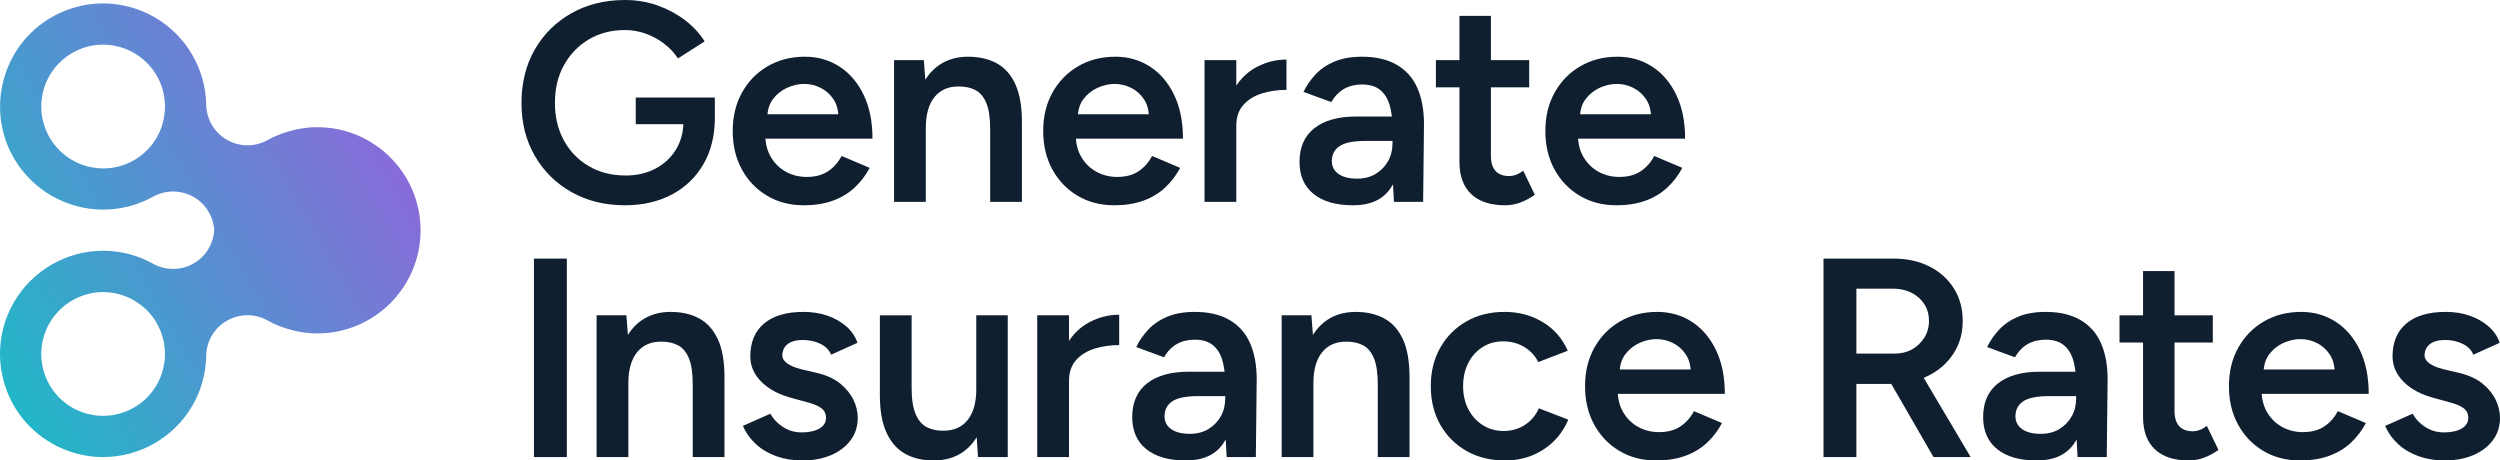
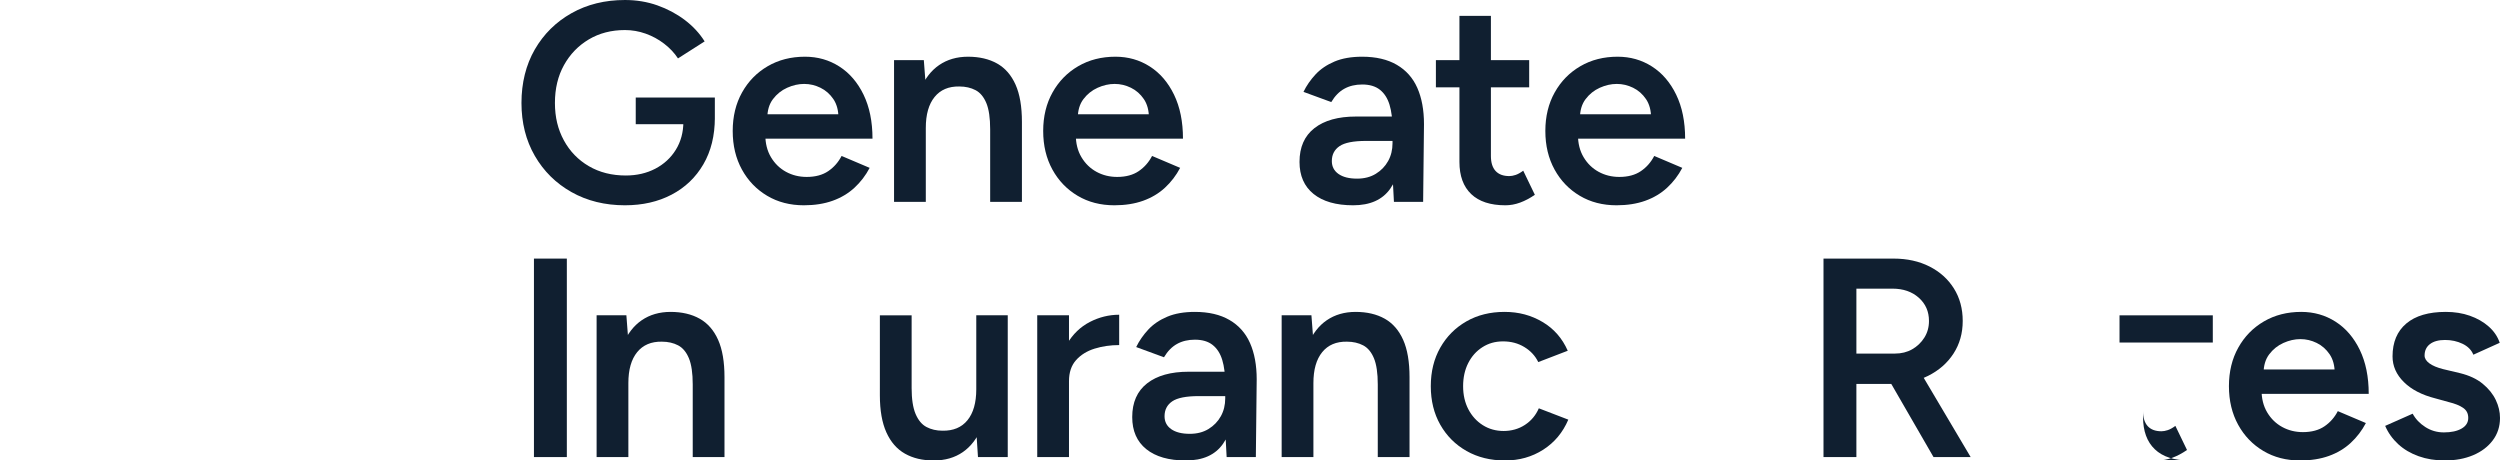
<svg xmlns="http://www.w3.org/2000/svg" id="Layer_2" data-name="Layer 2" viewBox="0 0 705.36 129.92">
  <defs>
    <style>
      .cls-1 {
        fill: url(#linear-gradient);
      }

      .cls-2 {
        fill: #101f30;
      }
    </style>
    <linearGradient id="linear-gradient" x1="-11.22" y1="88.24" x2="99.63" y2="24.24" gradientUnits="userSpaceOnUse">
      <stop offset="0" stop-color="#22b6c7" />
      <stop offset="1" stop-color="#886cd9" />
    </linearGradient>
  </defs>
  <g id="Layer_1-2" data-name="Layer 1">
-     <path class="cls-1" d="M89.56,35.88c-.57,0-1.14.03-1.69.05l-.5.04c-.4.03-.79.07-1.18.12-.19.03-.4.05-.59.08-.36.05-.71.1-1.06.17-.22.04-.43.06-.65.12-.32.07-.63.13-.96.21-.57.14-1.15.3-1.72.47-.06.01-.14.04-.21.06-1.91.58-3.76,1.36-5.52,2.33-1.76.98-3.7,1.47-5.65,1.47s-4.02-.53-5.82-1.56c-3.54-2.04-5.75-5.8-5.82-9.89-.08-4.87-1.42-9.72-3.9-14.01C49.11,6.54,39.44.96,29.07.96c-5.07,0-10.08,1.36-14.52,3.9C.67,12.88-4.11,30.72,3.9,44.6c5.18,8.97,14.85,14.54,25.22,14.54,4.91,0,9.77-1.25,14.07-3.65,1.76-.97,3.71-1.46,5.65-1.46s4.02.52,5.82,1.56c3.39,1.95,5.53,5.47,5.78,9.36-.25,3.88-2.39,7.41-5.78,9.36-1.8,1.05-3.81,1.56-5.82,1.56s-3.89-.49-5.65-1.46c-4.29-2.39-9.17-3.66-14.07-3.66-10.37,0-20.04,5.58-25.22,14.56C.02,92.06-1.01,99.9,1.01,107.41c2,7.5,6.81,13.77,13.55,17.65,4.41,2.56,9.44,3.9,14.52,3.9,10.37,0,20.04-5.57,25.22-14.53,2.47-4.28,3.8-9.13,3.88-14.04.06-4.08,2.28-7.85,5.82-9.89,1.8-1.03,3.81-1.56,5.82-1.56s3.9.49,5.66,1.47c1.76.98,3.62,1.76,5.53,2.34.06.03.14.05.22.06.57.17,1.14.32,1.71.47.32.07.63.14.94.21.22.05.44.08.66.12.35.07.7.12,1.05.17.21.03.4.05.61.08.39.05.78.08,1.16.12.18.01.35.03.52.04.56.03,1.12.05,1.69.05,16.03,0,29.09-13.04,29.09-29.09s-13.06-29.09-29.09-29.09ZM45.95,34.59c-1.2,4.51-4.09,8.27-8.12,10.59-2.65,1.54-5.66,2.34-8.7,2.34-6.23,0-12.04-3.34-15.14-8.73-2.33-4.03-2.95-8.74-1.75-13.24,1.2-4.5,4.1-8.27,8.13-10.6,2.65-1.54,5.66-2.35,8.7-2.35,6.24,0,12.05,3.36,15.14,8.74,2.33,4.03,2.95,8.73,1.73,13.25ZM44.21,108.6c-3.1,5.39-8.91,8.73-15.14,8.73-3.04,0-6.04-.8-8.7-2.34-4.03-2.31-6.92-6.08-8.12-10.6-1.22-4.5-.59-9.2,1.73-13.23,3.1-5.39,8.91-8.75,15.14-8.75,3.04,0,6.05.83,8.7,2.35,4.05,2.34,6.93,6.09,8.13,10.6,1.2,4.5.58,9.19-1.75,13.24Z" />
    <g>
      <path class="cls-2" d="M176.33,57.92c-5.65,0-10.68-1.24-15.08-3.72-4.4-2.48-7.85-5.89-10.36-10.24-2.51-4.35-3.76-9.32-3.76-14.92s1.25-10.73,3.76-15.08c2.51-4.35,5.96-7.76,10.36-10.24,4.4-2.48,9.43-3.72,15.08-3.72,3.25,0,6.31.51,9.16,1.52,2.85,1.01,5.43,2.39,7.72,4.12,2.29,1.73,4.16,3.75,5.6,6.04l-7.52,4.8c-1.01-1.55-2.32-2.93-3.92-4.16-1.6-1.23-3.35-2.17-5.24-2.84-1.89-.67-3.83-1-5.8-1-3.84,0-7.24.88-10.2,2.64s-5.29,4.17-7,7.24c-1.71,3.07-2.56,6.63-2.56,10.68s.84,7.47,2.52,10.56c1.68,3.09,4.03,5.52,7.04,7.28,3.01,1.76,6.49,2.64,10.44,2.64,3.09,0,5.87-.64,8.32-1.92,2.45-1.28,4.39-3.07,5.8-5.36,1.41-2.29,2.12-4.93,2.12-7.92l8.88-1.12c0,5.07-1.08,9.45-3.24,13.16-2.16,3.71-5.15,6.56-8.96,8.56-3.81,2-8.2,3-13.16,3ZM179.37,35.04v-7.52h22.32v6.24l-4.96,1.28h-17.36Z" />
      <path class="cls-2" d="M226.81,57.92c-3.89,0-7.35-.89-10.36-2.68-3.01-1.79-5.39-4.25-7.12-7.4-1.73-3.15-2.6-6.77-2.6-10.88s.88-7.73,2.64-10.88c1.76-3.15,4.17-5.61,7.24-7.4,3.07-1.79,6.57-2.68,10.52-2.68,3.57,0,6.8.92,9.68,2.76,2.88,1.84,5.16,4.49,6.84,7.96,1.68,3.47,2.52,7.6,2.52,12.4h-31.44l1.2-1.12c0,2.45.53,4.57,1.6,6.36,1.07,1.79,2.48,3.16,4.24,4.12,1.76.96,3.71,1.44,5.84,1.44,2.45,0,4.48-.55,6.08-1.64,1.6-1.09,2.85-2.52,3.76-4.28l7.92,3.36c-1.12,2.13-2.55,4-4.28,5.6-1.73,1.6-3.79,2.83-6.16,3.68-2.37.85-5.08,1.28-8.12,1.28ZM216.49,33.36l-1.28-1.12h22.56l-1.2,1.12c0-2.19-.48-3.99-1.44-5.4-.96-1.41-2.17-2.48-3.64-3.2-1.47-.72-3-1.08-4.6-1.08s-3.2.36-4.8,1.08c-1.6.72-2.93,1.79-4,3.2-1.07,1.41-1.6,3.21-1.6,5.4Z" />
      <path class="cls-2" d="M252.25,56.96V16.96h8.4l.56,7.36v32.64h-8.96ZM279.37,36.48c0-3.2-.36-5.67-1.08-7.4-.72-1.73-1.73-2.95-3.04-3.64-1.31-.69-2.84-1.04-4.6-1.04-2.99-.05-5.31.93-6.96,2.96-1.65,2.03-2.48,4.93-2.48,8.72h-3.36c0-4.21.61-7.83,1.84-10.84,1.23-3.01,2.99-5.31,5.28-6.88,2.29-1.57,5.01-2.36,8.16-2.36s5.93.64,8.2,1.92c2.27,1.28,4,3.27,5.2,5.96,1.2,2.69,1.8,6.2,1.8,10.52v2.08h-8.96ZM279.37,56.96v-20.48h8.96v20.48h-8.96Z" />
      <path class="cls-2" d="M314.41,57.92c-3.89,0-7.35-.89-10.36-2.68-3.01-1.79-5.39-4.25-7.12-7.4-1.73-3.15-2.6-6.77-2.6-10.88s.88-7.73,2.64-10.88c1.76-3.15,4.17-5.61,7.24-7.4,3.07-1.79,6.57-2.68,10.52-2.68,3.57,0,6.8.92,9.68,2.76,2.88,1.84,5.16,4.49,6.84,7.96,1.68,3.47,2.52,7.6,2.52,12.4h-31.44l1.2-1.12c0,2.45.53,4.57,1.6,6.36,1.07,1.79,2.48,3.16,4.24,4.12,1.76.96,3.71,1.44,5.84,1.44,2.45,0,4.48-.55,6.08-1.64,1.6-1.09,2.85-2.52,3.76-4.28l7.92,3.36c-1.12,2.13-2.55,4-4.28,5.6-1.73,1.6-3.79,2.83-6.16,3.68-2.37.85-5.08,1.28-8.12,1.28ZM304.09,33.36l-1.28-1.12h22.56l-1.2,1.12c0-2.19-.48-3.99-1.44-5.4-.96-1.41-2.17-2.48-3.64-3.2-1.47-.72-3-1.08-4.6-1.08s-3.2.36-4.8,1.08c-1.6.72-2.93,1.79-4,3.2-1.07,1.41-1.6,3.21-1.6,5.4Z" />
-       <path class="cls-2" d="M339.85,56.96V16.96h8.96v40h-8.96ZM345.77,35.68c0-4.32.83-7.87,2.48-10.64,1.65-2.77,3.8-4.84,6.44-6.2,2.64-1.36,5.4-2.04,8.28-2.04v8.56c-2.45,0-4.76.33-6.92,1-2.16.67-3.91,1.75-5.24,3.24-1.33,1.49-2,3.47-2,5.92l-3.04.16Z" />
      <path class="cls-2" d="M381.77,57.92c-4.8,0-8.52-1.07-11.16-3.2-2.64-2.13-3.96-5.15-3.96-9.04,0-4.16,1.4-7.33,4.2-9.52,2.8-2.19,6.71-3.28,11.72-3.28h10.72v6.88h-7.84c-3.57,0-6.08.49-7.52,1.48-1.44.99-2.16,2.39-2.16,4.2,0,1.55.63,2.76,1.88,3.64,1.25.88,3,1.32,5.24,1.32,2.03,0,3.79-.45,5.28-1.36,1.49-.91,2.65-2.11,3.48-3.6.83-1.49,1.24-3.17,1.24-5.04h2.64c0,5.44-1.09,9.72-3.28,12.84-2.19,3.12-5.68,4.68-10.48,4.68ZM393.29,56.96l-.4-7.52v-13.04c0-2.72-.28-5-.84-6.84-.56-1.84-1.47-3.25-2.72-4.24-1.25-.99-2.92-1.48-5-1.48-1.92,0-3.6.4-5.04,1.2s-2.67,2.05-3.68,3.76l-7.84-2.88c.85-1.76,1.99-3.4,3.4-4.92,1.41-1.52,3.2-2.73,5.36-3.64,2.16-.91,4.76-1.36,7.8-1.36,3.89,0,7.15.76,9.76,2.28,2.61,1.52,4.55,3.69,5.8,6.52,1.25,2.83,1.88,6.24,1.88,10.24l-.24,21.92h-8.24Z" />
      <path class="cls-2" d="M405.13,24.64v-7.68h26.32v7.68h-26.32ZM424.73,57.92c-4.21,0-7.43-1.05-9.64-3.16-2.21-2.11-3.32-5.13-3.32-9.08V4.48h8.88v39.52c0,1.87.44,3.28,1.32,4.24s2.17,1.44,3.88,1.44c.53,0,1.12-.11,1.76-.32.64-.21,1.36-.61,2.16-1.2l3.28,6.8c-1.39.96-2.77,1.69-4.16,2.2-1.39.51-2.77.76-4.16.76Z" />
      <path class="cls-2" d="M456.09,57.92c-3.89,0-7.35-.89-10.36-2.68-3.01-1.79-5.39-4.25-7.12-7.4-1.73-3.15-2.6-6.77-2.6-10.88s.88-7.73,2.64-10.88c1.76-3.15,4.17-5.61,7.24-7.4,3.07-1.79,6.57-2.68,10.52-2.68,3.57,0,6.8.92,9.68,2.76,2.88,1.84,5.16,4.49,6.84,7.96,1.68,3.47,2.52,7.6,2.52,12.4h-31.44l1.2-1.12c0,2.45.53,4.57,1.6,6.36,1.07,1.79,2.48,3.16,4.24,4.12,1.76.96,3.71,1.44,5.84,1.44,2.45,0,4.48-.55,6.08-1.64,1.6-1.09,2.85-2.52,3.76-4.28l7.92,3.36c-1.12,2.13-2.55,4-4.28,5.6-1.73,1.6-3.79,2.83-6.16,3.68-2.37.85-5.08,1.28-8.12,1.28ZM445.77,33.36l-1.28-1.12h22.56l-1.2,1.12c0-2.19-.48-3.99-1.44-5.4-.96-1.41-2.17-2.48-3.64-3.2-1.47-.72-3-1.08-4.6-1.08s-3.2.36-4.8,1.08c-1.6.72-2.93,1.79-4,3.2-1.07,1.41-1.6,3.21-1.6,5.4Z" />
      <path class="cls-2" d="M150.65,128.96v-56h9.28v56h-9.28Z" />
      <path class="cls-2" d="M168.33,128.96v-40h8.4l.56,7.36v32.64h-8.96ZM195.45,108.48c0-3.2-.36-5.67-1.08-7.4-.72-1.73-1.73-2.95-3.04-3.64-1.31-.69-2.84-1.04-4.6-1.04-2.99-.05-5.31.93-6.96,2.96-1.65,2.03-2.48,4.93-2.48,8.72h-3.36c0-4.21.61-7.83,1.84-10.84,1.23-3.01,2.99-5.31,5.28-6.88,2.29-1.57,5.01-2.36,8.16-2.36s5.93.64,8.2,1.92c2.27,1.28,4,3.27,5.2,5.96,1.2,2.69,1.8,6.2,1.8,10.52v2.08h-8.96ZM195.45,128.96v-20.48h8.96v20.48h-8.96Z" />
-       <path class="cls-2" d="M226.41,129.92c-2.67,0-5.12-.4-7.36-1.2-2.24-.8-4.16-1.93-5.76-3.4-1.6-1.47-2.83-3.19-3.68-5.16l7.76-3.44c.8,1.49,1.99,2.75,3.56,3.76,1.57,1.01,3.32,1.52,5.24,1.52,2.08,0,3.75-.36,5-1.08,1.25-.72,1.88-1.72,1.88-3s-.48-2.17-1.44-2.84c-.96-.67-2.32-1.21-4.08-1.64l-3.76-1.04c-3.79-.96-6.75-2.49-8.88-4.6-2.13-2.11-3.2-4.52-3.2-7.24,0-4,1.29-7.09,3.88-9.28,2.59-2.19,6.31-3.28,11.16-3.28,2.45,0,4.71.36,6.76,1.08,2.05.72,3.83,1.73,5.32,3.04,1.49,1.31,2.53,2.84,3.12,4.6l-7.44,3.36c-.53-1.33-1.55-2.36-3.04-3.08-1.49-.72-3.15-1.08-4.96-1.08s-3.23.39-4.24,1.16c-1.01.77-1.52,1.85-1.52,3.24,0,.8.45,1.53,1.36,2.2.91.67,2.21,1.21,3.92,1.64l4.72,1.12c2.61.64,4.75,1.64,6.4,3,1.65,1.36,2.88,2.88,3.68,4.56.8,1.68,1.2,3.37,1.2,5.08,0,2.4-.68,4.51-2.04,6.32-1.36,1.81-3.21,3.21-5.56,4.2-2.35.99-5.01,1.48-8,1.48Z" />
      <path class="cls-2" d="M248.25,109.44v-20.48h8.96v20.48h-8.96ZM257.21,109.44c0,3.15.37,5.6,1.12,7.36.75,1.76,1.77,2.99,3.08,3.68,1.31.69,2.81,1.04,4.52,1.04,3.04.05,5.39-.93,7.04-2.96,1.65-2.03,2.48-4.93,2.48-8.72h3.36c0,4.21-.63,7.83-1.88,10.84-1.25,3.01-3.01,5.31-5.28,6.88-2.27,1.57-5,2.36-8.2,2.36s-5.85-.64-8.12-1.92c-2.27-1.28-4.01-3.28-5.24-6-1.23-2.72-1.84-6.21-1.84-10.48v-2.08h8.96ZM275.93,128.96l-.48-7.36v-32.64h8.88v40h-8.4Z" />
      <path class="cls-2" d="M292.65,128.96v-40h8.96v40h-8.96ZM298.57,107.68c0-4.32.83-7.87,2.48-10.64,1.65-2.77,3.8-4.84,6.44-6.2,2.64-1.36,5.4-2.04,8.28-2.04v8.56c-2.45,0-4.76.33-6.92,1-2.16.67-3.91,1.75-5.24,3.24-1.33,1.49-2,3.47-2,5.92l-3.04.16Z" />
      <path class="cls-2" d="M334.57,129.92c-4.8,0-8.52-1.07-11.16-3.2-2.64-2.13-3.96-5.15-3.96-9.04,0-4.16,1.4-7.33,4.2-9.52,2.8-2.19,6.71-3.28,11.72-3.28h10.72v6.88h-7.84c-3.57,0-6.08.49-7.52,1.48-1.44.99-2.16,2.39-2.16,4.2,0,1.55.63,2.76,1.88,3.64,1.25.88,3,1.32,5.24,1.32,2.03,0,3.79-.45,5.28-1.36,1.49-.91,2.65-2.11,3.48-3.6.83-1.49,1.24-3.17,1.24-5.04h2.64c0,5.44-1.09,9.72-3.28,12.84-2.19,3.12-5.68,4.68-10.48,4.68ZM346.09,128.96l-.4-7.52v-13.04c0-2.72-.28-5-.84-6.84-.56-1.84-1.47-3.25-2.72-4.24-1.25-.99-2.92-1.48-5-1.48-1.92,0-3.6.4-5.04,1.2s-2.67,2.05-3.68,3.76l-7.84-2.88c.85-1.76,1.99-3.4,3.4-4.92,1.41-1.52,3.2-2.73,5.36-3.64,2.16-.91,4.76-1.36,7.8-1.36,3.89,0,7.15.76,9.76,2.28,2.61,1.52,4.55,3.69,5.8,6.52,1.25,2.83,1.88,6.24,1.88,10.24l-.24,21.92h-8.24Z" />
      <path class="cls-2" d="M361.61,128.96v-40h8.4l.56,7.36v32.64h-8.96ZM388.73,108.48c0-3.2-.36-5.67-1.08-7.4-.72-1.73-1.73-2.95-3.04-3.64-1.31-.69-2.84-1.04-4.6-1.04-2.99-.05-5.31.93-6.96,2.96-1.65,2.03-2.48,4.93-2.48,8.72h-3.36c0-4.21.61-7.83,1.84-10.84,1.23-3.01,2.99-5.31,5.28-6.88,2.29-1.57,5.01-2.36,8.16-2.36s5.93.64,8.2,1.92c2.27,1.28,4,3.27,5.2,5.96,1.2,2.69,1.8,6.2,1.8,10.52v2.08h-8.96ZM388.73,128.96v-20.48h8.96v20.48h-8.96Z" />
      <path class="cls-2" d="M424.65,129.92c-4.11,0-7.73-.89-10.88-2.68-3.15-1.79-5.61-4.25-7.4-7.4-1.79-3.15-2.68-6.77-2.68-10.88s.89-7.73,2.68-10.88c1.79-3.15,4.24-5.61,7.36-7.4,3.12-1.79,6.71-2.68,10.76-2.68s7.52.95,10.72,2.84c3.2,1.89,5.57,4.6,7.12,8.12l-8.32,3.2c-.85-1.76-2.16-3.17-3.92-4.24-1.76-1.07-3.76-1.6-6-1.6s-4.13.55-5.84,1.64c-1.71,1.09-3.04,2.59-4,4.48-.96,1.89-1.44,4.07-1.44,6.52s.49,4.63,1.48,6.52c.99,1.89,2.35,3.39,4.08,4.48,1.73,1.09,3.69,1.64,5.88,1.64s4.24-.57,6-1.72c1.76-1.15,3.07-2.71,3.92-4.68l8.32,3.2c-1.55,3.63-3.91,6.45-7.08,8.48-3.17,2.03-6.76,3.04-10.76,3.04Z" />
-       <path class="cls-2" d="M467.29,129.92c-3.89,0-7.35-.89-10.36-2.68-3.01-1.79-5.39-4.25-7.12-7.4-1.73-3.15-2.6-6.77-2.6-10.88s.88-7.73,2.64-10.88c1.76-3.15,4.17-5.61,7.24-7.4,3.07-1.79,6.57-2.68,10.52-2.68,3.57,0,6.8.92,9.68,2.76,2.88,1.84,5.16,4.49,6.84,7.96,1.68,3.47,2.52,7.6,2.52,12.4h-31.44l1.2-1.12c0,2.45.53,4.57,1.6,6.36,1.07,1.79,2.48,3.16,4.24,4.12,1.76.96,3.71,1.44,5.84,1.44,2.45,0,4.48-.55,6.08-1.64,1.6-1.09,2.85-2.52,3.76-4.28l7.92,3.36c-1.12,2.13-2.55,4-4.28,5.6-1.73,1.6-3.79,2.83-6.16,3.68-2.37.85-5.08,1.28-8.12,1.28ZM456.97,105.36l-1.28-1.12h22.56l-1.2,1.12c0-2.19-.48-3.99-1.44-5.4-.96-1.41-2.17-2.48-3.64-3.2-1.47-.72-3-1.08-4.6-1.08s-3.2.36-4.8,1.08c-1.6.72-2.93,1.79-4,3.2-1.07,1.41-1.6,3.21-1.6,5.4Z" />
      <path class="cls-2" d="M514.49,128.96v-56h19.76c3.84,0,7.23.75,10.16,2.24,2.93,1.49,5.23,3.56,6.88,6.2,1.65,2.64,2.48,5.69,2.48,9.16s-.87,6.53-2.6,9.2c-1.73,2.67-4.12,4.76-7.16,6.28-3.04,1.52-6.48,2.28-10.32,2.28h-9.92v20.64h-9.28ZM523.77,99.76h10.88c1.81,0,3.43-.4,4.84-1.2,1.41-.8,2.56-1.89,3.44-3.28.88-1.39,1.32-2.96,1.32-4.72,0-2.67-.96-4.85-2.88-6.56-1.92-1.71-4.4-2.56-7.44-2.56h-10.16v18.32ZM545.53,128.96l-13.12-22.72,7.2-4.96,16.4,27.68h-10.48Z" />
-       <path class="cls-2" d="M574.65,129.92c-4.8,0-8.52-1.07-11.16-3.2-2.64-2.13-3.96-5.15-3.96-9.04,0-4.16,1.4-7.33,4.2-9.52,2.8-2.19,6.71-3.28,11.72-3.28h10.72v6.88h-7.84c-3.57,0-6.08.49-7.52,1.48-1.44.99-2.16,2.39-2.16,4.2,0,1.55.63,2.76,1.88,3.64,1.25.88,3,1.32,5.24,1.32,2.03,0,3.79-.45,5.28-1.36,1.49-.91,2.65-2.11,3.48-3.6.83-1.49,1.24-3.17,1.24-5.04h2.64c0,5.44-1.09,9.72-3.28,12.84-2.19,3.12-5.68,4.68-10.48,4.68ZM586.17,128.96l-.4-7.52v-13.04c0-2.72-.28-5-.84-6.84-.56-1.84-1.47-3.25-2.72-4.24-1.25-.99-2.92-1.48-5-1.48-1.92,0-3.6.4-5.04,1.2s-2.67,2.05-3.68,3.76l-7.84-2.88c.85-1.76,1.99-3.4,3.4-4.92,1.41-1.52,3.2-2.73,5.36-3.64,2.16-.91,4.76-1.36,7.8-1.36,3.89,0,7.15.76,9.76,2.28,2.61,1.52,4.55,3.69,5.8,6.52,1.25,2.83,1.88,6.24,1.88,10.24l-.24,21.92h-8.24Z" />
-       <path class="cls-2" d="M598.01,96.64v-7.68h26.32v7.68h-26.32ZM617.61,129.92c-4.21,0-7.43-1.05-9.64-3.16-2.21-2.11-3.32-5.13-3.32-9.08v-41.2h8.88v39.52c0,1.87.44,3.28,1.32,4.24s2.17,1.44,3.88,1.44c.53,0,1.12-.11,1.76-.32.64-.21,1.36-.61,2.16-1.2l3.28,6.8c-1.39.96-2.77,1.69-4.16,2.2-1.39.51-2.77.76-4.16.76Z" />
+       <path class="cls-2" d="M598.01,96.64v-7.68h26.32v7.68h-26.32ZM617.61,129.92c-4.21,0-7.43-1.05-9.64-3.16-2.21-2.11-3.32-5.13-3.32-9.08v-41.2v39.52c0,1.87.44,3.28,1.32,4.24s2.17,1.44,3.88,1.44c.53,0,1.12-.11,1.76-.32.64-.21,1.36-.61,2.16-1.2l3.28,6.8c-1.39.96-2.77,1.69-4.16,2.2-1.39.51-2.77.76-4.16.76Z" />
      <path class="cls-2" d="M648.96,129.92c-3.89,0-7.35-.89-10.36-2.68-3.01-1.79-5.39-4.25-7.12-7.4-1.73-3.15-2.6-6.77-2.6-10.88s.88-7.73,2.64-10.88c1.76-3.15,4.17-5.61,7.24-7.4,3.07-1.79,6.57-2.68,10.52-2.68,3.57,0,6.8.92,9.68,2.76,2.88,1.84,5.16,4.49,6.84,7.96,1.68,3.47,2.52,7.6,2.52,12.4h-31.44l1.2-1.12c0,2.45.53,4.57,1.6,6.36,1.07,1.79,2.48,3.16,4.24,4.12s3.71,1.44,5.84,1.44c2.45,0,4.48-.55,6.08-1.64,1.6-1.09,2.85-2.52,3.76-4.28l7.92,3.36c-1.12,2.13-2.55,4-4.28,5.6-1.73,1.6-3.79,2.83-6.16,3.68-2.37.85-5.08,1.28-8.12,1.28ZM638.65,105.36l-1.28-1.12h22.56l-1.2,1.12c0-2.19-.48-3.99-1.44-5.4-.96-1.41-2.17-2.48-3.64-3.2-1.47-.72-3-1.08-4.6-1.08s-3.2.36-4.8,1.08c-1.6.72-2.93,1.79-4,3.2-1.07,1.41-1.6,3.21-1.6,5.4Z" />
      <path class="cls-2" d="M689.76,129.92c-2.67,0-5.12-.4-7.36-1.2-2.24-.8-4.16-1.93-5.76-3.4-1.6-1.47-2.83-3.19-3.68-5.16l7.76-3.44c.8,1.49,1.99,2.75,3.56,3.76,1.57,1.01,3.32,1.52,5.24,1.52,2.08,0,3.75-.36,5-1.08,1.25-.72,1.88-1.72,1.88-3s-.48-2.17-1.44-2.84c-.96-.67-2.32-1.21-4.08-1.64l-3.76-1.04c-3.79-.96-6.75-2.49-8.88-4.6-2.13-2.11-3.2-4.52-3.2-7.24,0-4,1.29-7.09,3.88-9.28,2.59-2.19,6.31-3.28,11.16-3.28,2.45,0,4.71.36,6.76,1.08,2.05.72,3.83,1.73,5.32,3.04,1.49,1.31,2.53,2.84,3.12,4.6l-7.44,3.36c-.53-1.33-1.55-2.36-3.04-3.08s-3.15-1.08-4.96-1.08-3.23.39-4.24,1.16c-1.01.77-1.52,1.85-1.52,3.24,0,.8.45,1.53,1.36,2.2.91.67,2.21,1.21,3.92,1.64l4.72,1.12c2.61.64,4.75,1.64,6.4,3,1.65,1.36,2.88,2.88,3.68,4.56.8,1.68,1.2,3.37,1.2,5.08,0,2.4-.68,4.51-2.04,6.32-1.36,1.81-3.21,3.21-5.56,4.2s-5.01,1.48-8,1.48Z" />
    </g>
  </g>
</svg>